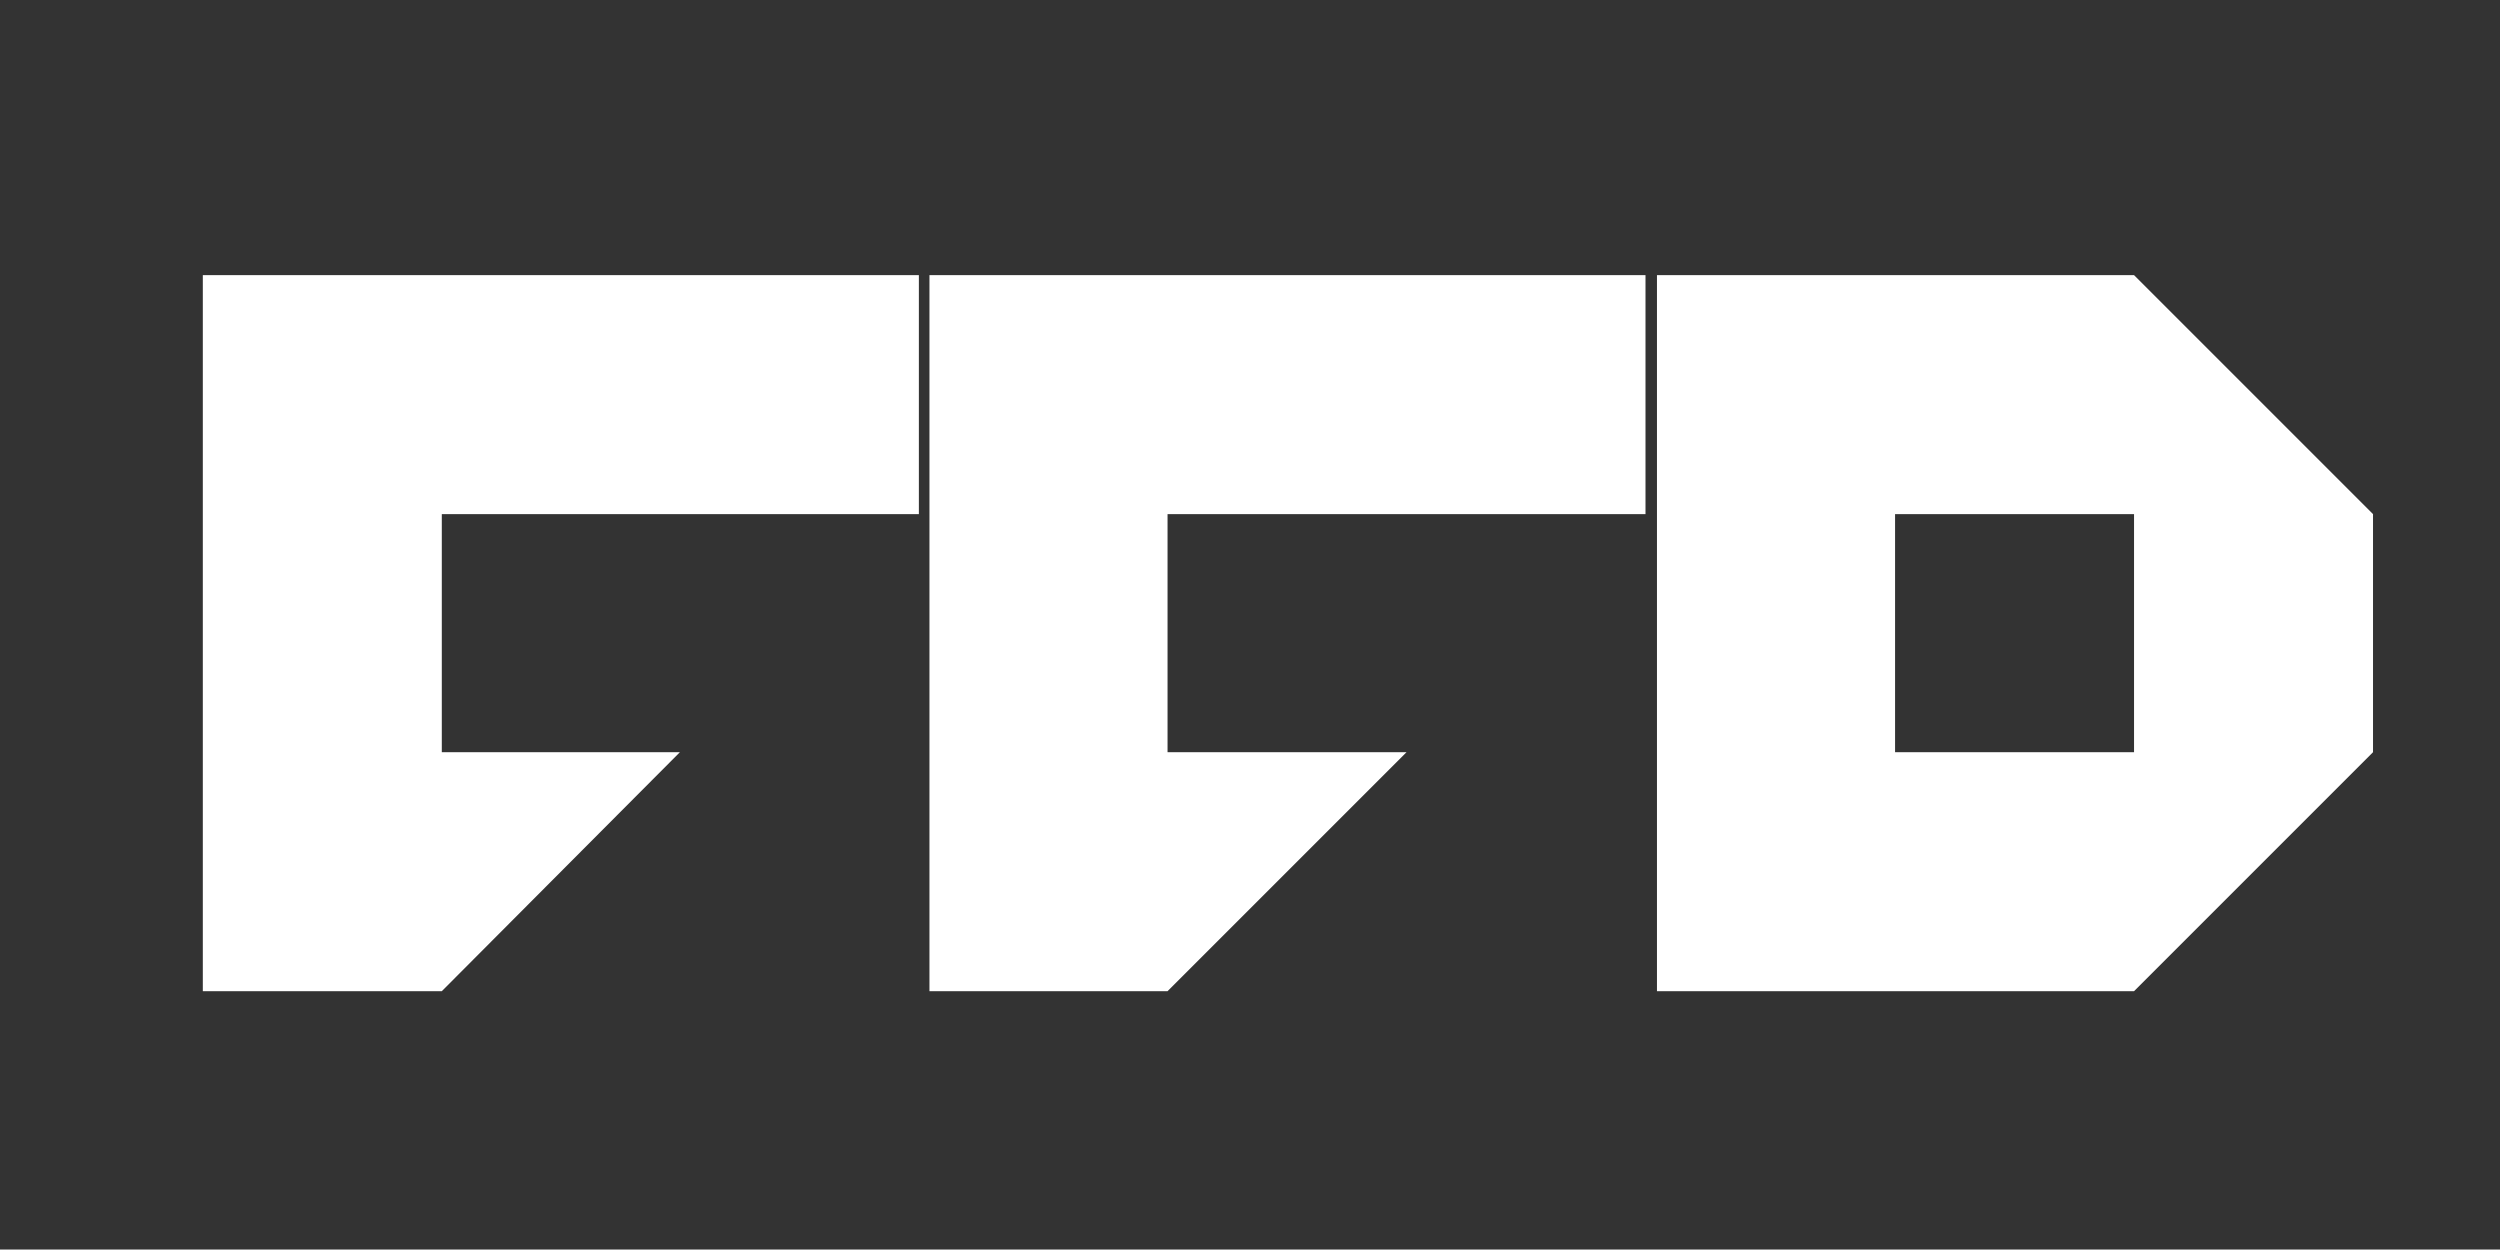
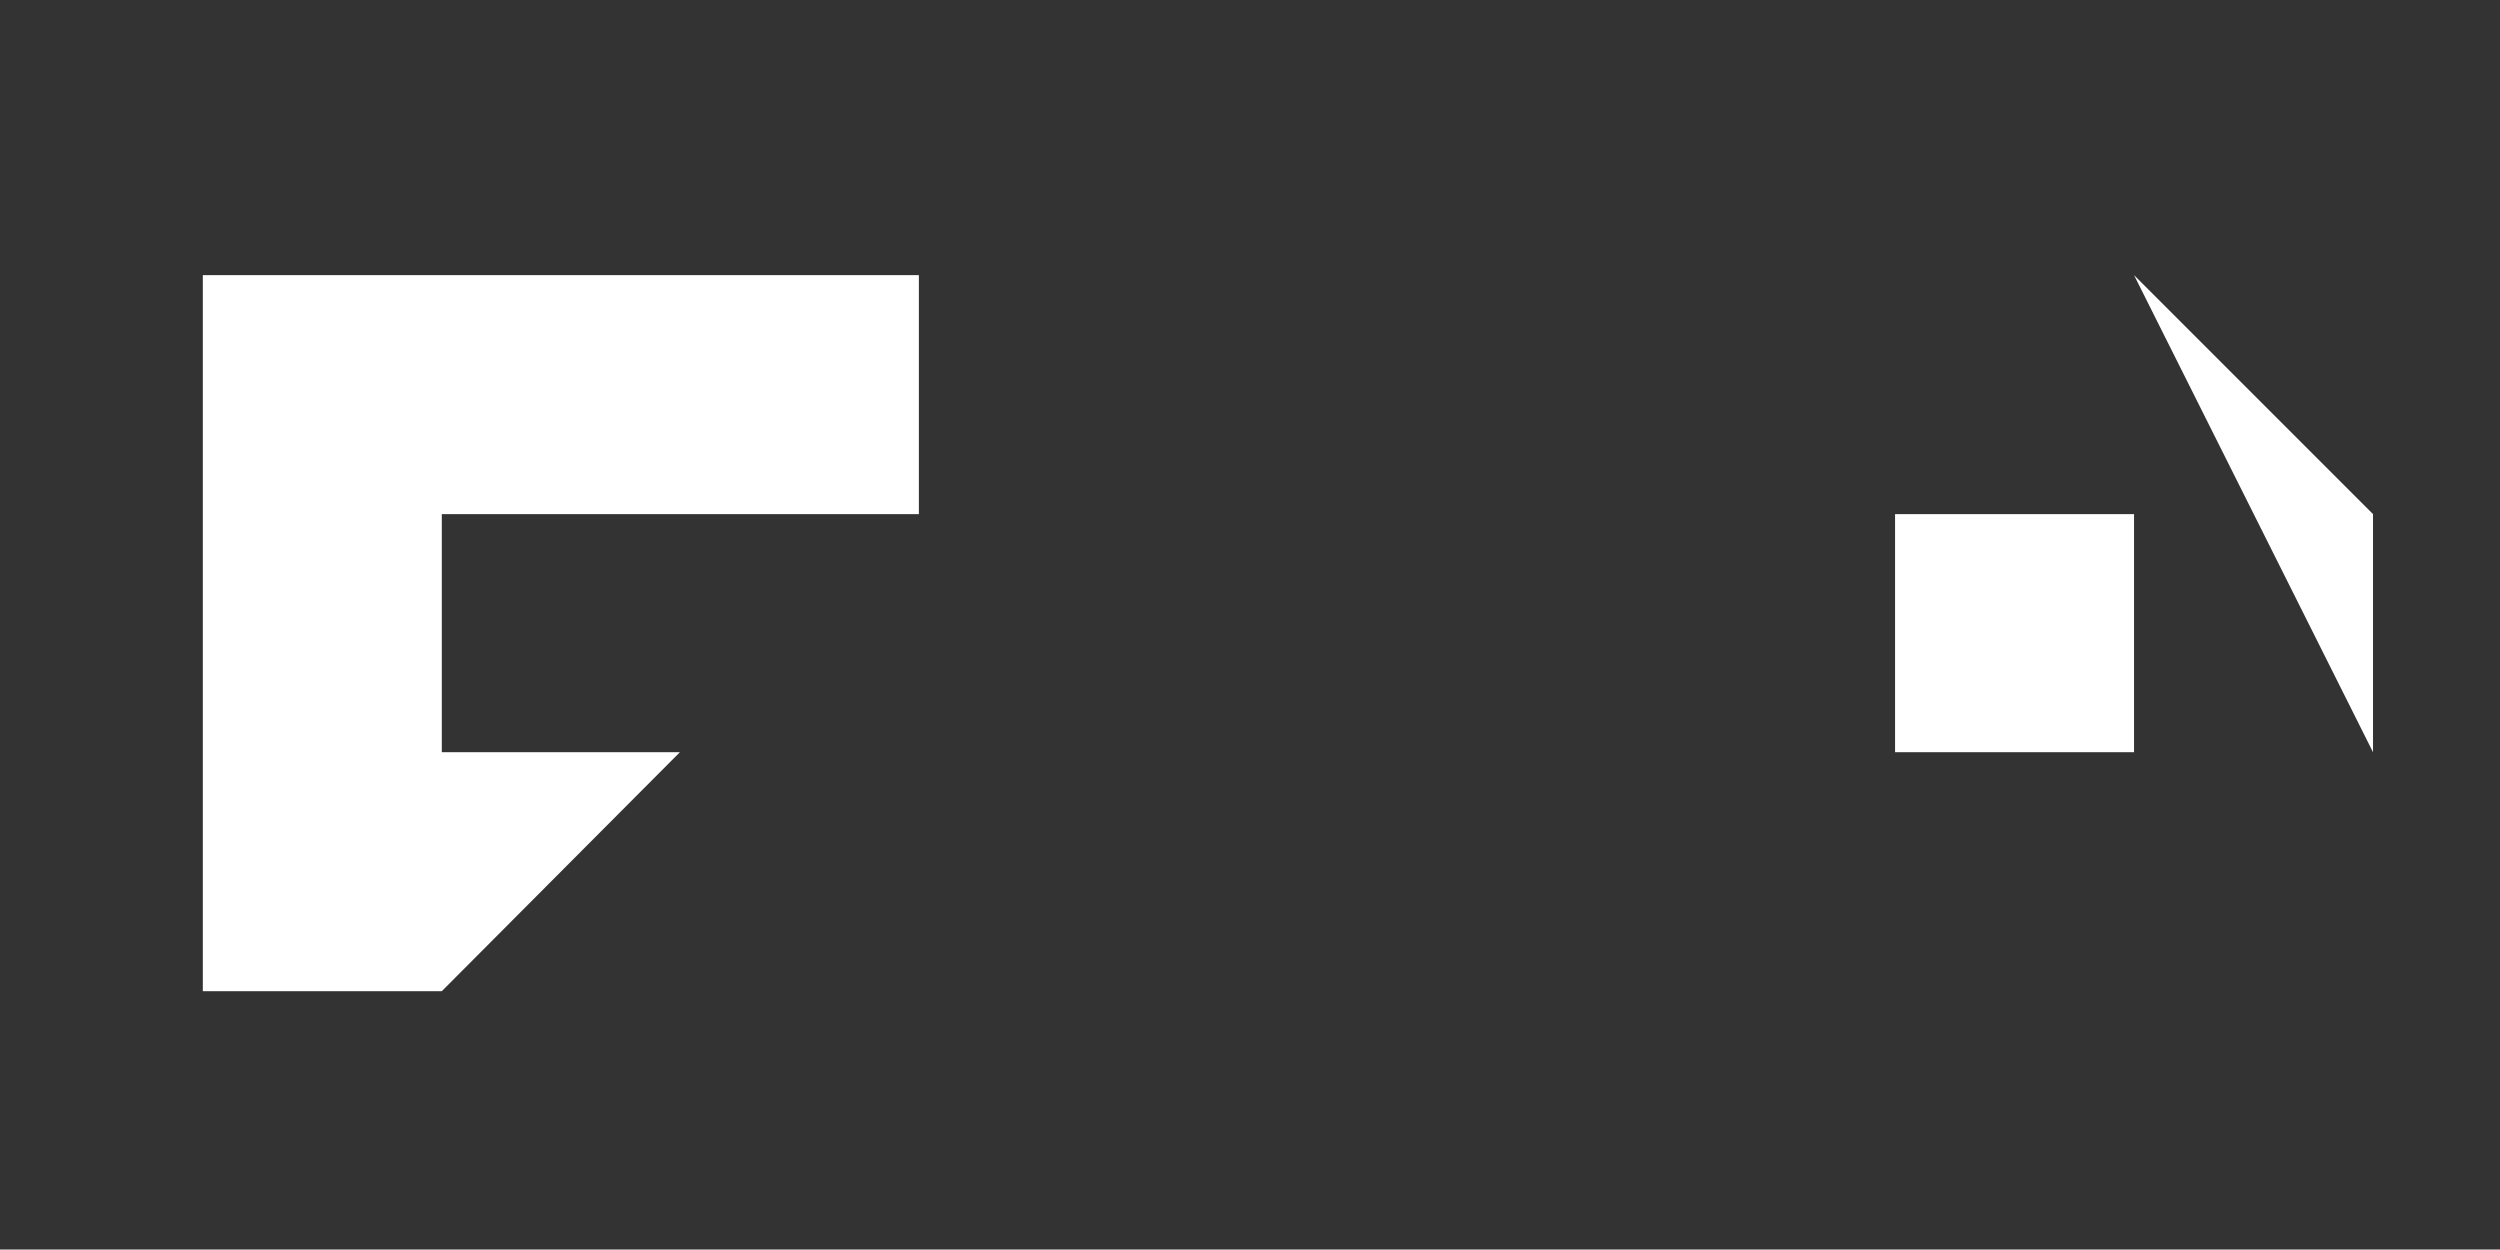
<svg xmlns="http://www.w3.org/2000/svg" version="1.1" id="Vrstva_1" x="0px" y="0px" viewBox="0 0 283.5 141.7" style="enable-background:new 0 0 283.5 141.7;" xml:space="preserve">
  <rect x="0" y="0" width="283.5" height="141.7" fill="#333333" stroke="none" />
  <style type="text/css">
	.st0{fill-rule:evenodd;clip-rule:evenodd;fill:#FFFFFF;}
</style>
  <g>
    <g>
      <polygon class="st0" points="104.2,58.3 104.2,31.2 23,31.2 23,112.4 50.1,112.4 77.1,85.3 50.1,85.3 50.1,58.3   " />
    </g>
  </g>
  <g>
    <g>
-       <polygon class="st0" points="186.6,58.3 186.6,31.2 105.4,31.2 105.4,112.4 132.4,112.4 159.5,85.3 132.4,85.3 132.4,58.3   " />
-     </g>
+       </g>
  </g>
-   <path class="st0" d="M269.1,85.3V58.3L242,31.2h-54.1v81.2H242L269.1,85.3z M242,85.3l-27.1,0V58.3H242V85.3z" />
+   <path class="st0" d="M269.1,85.3V58.3L242,31.2h-54.1H242L269.1,85.3z M242,85.3l-27.1,0V58.3H242V85.3z" />
</svg>